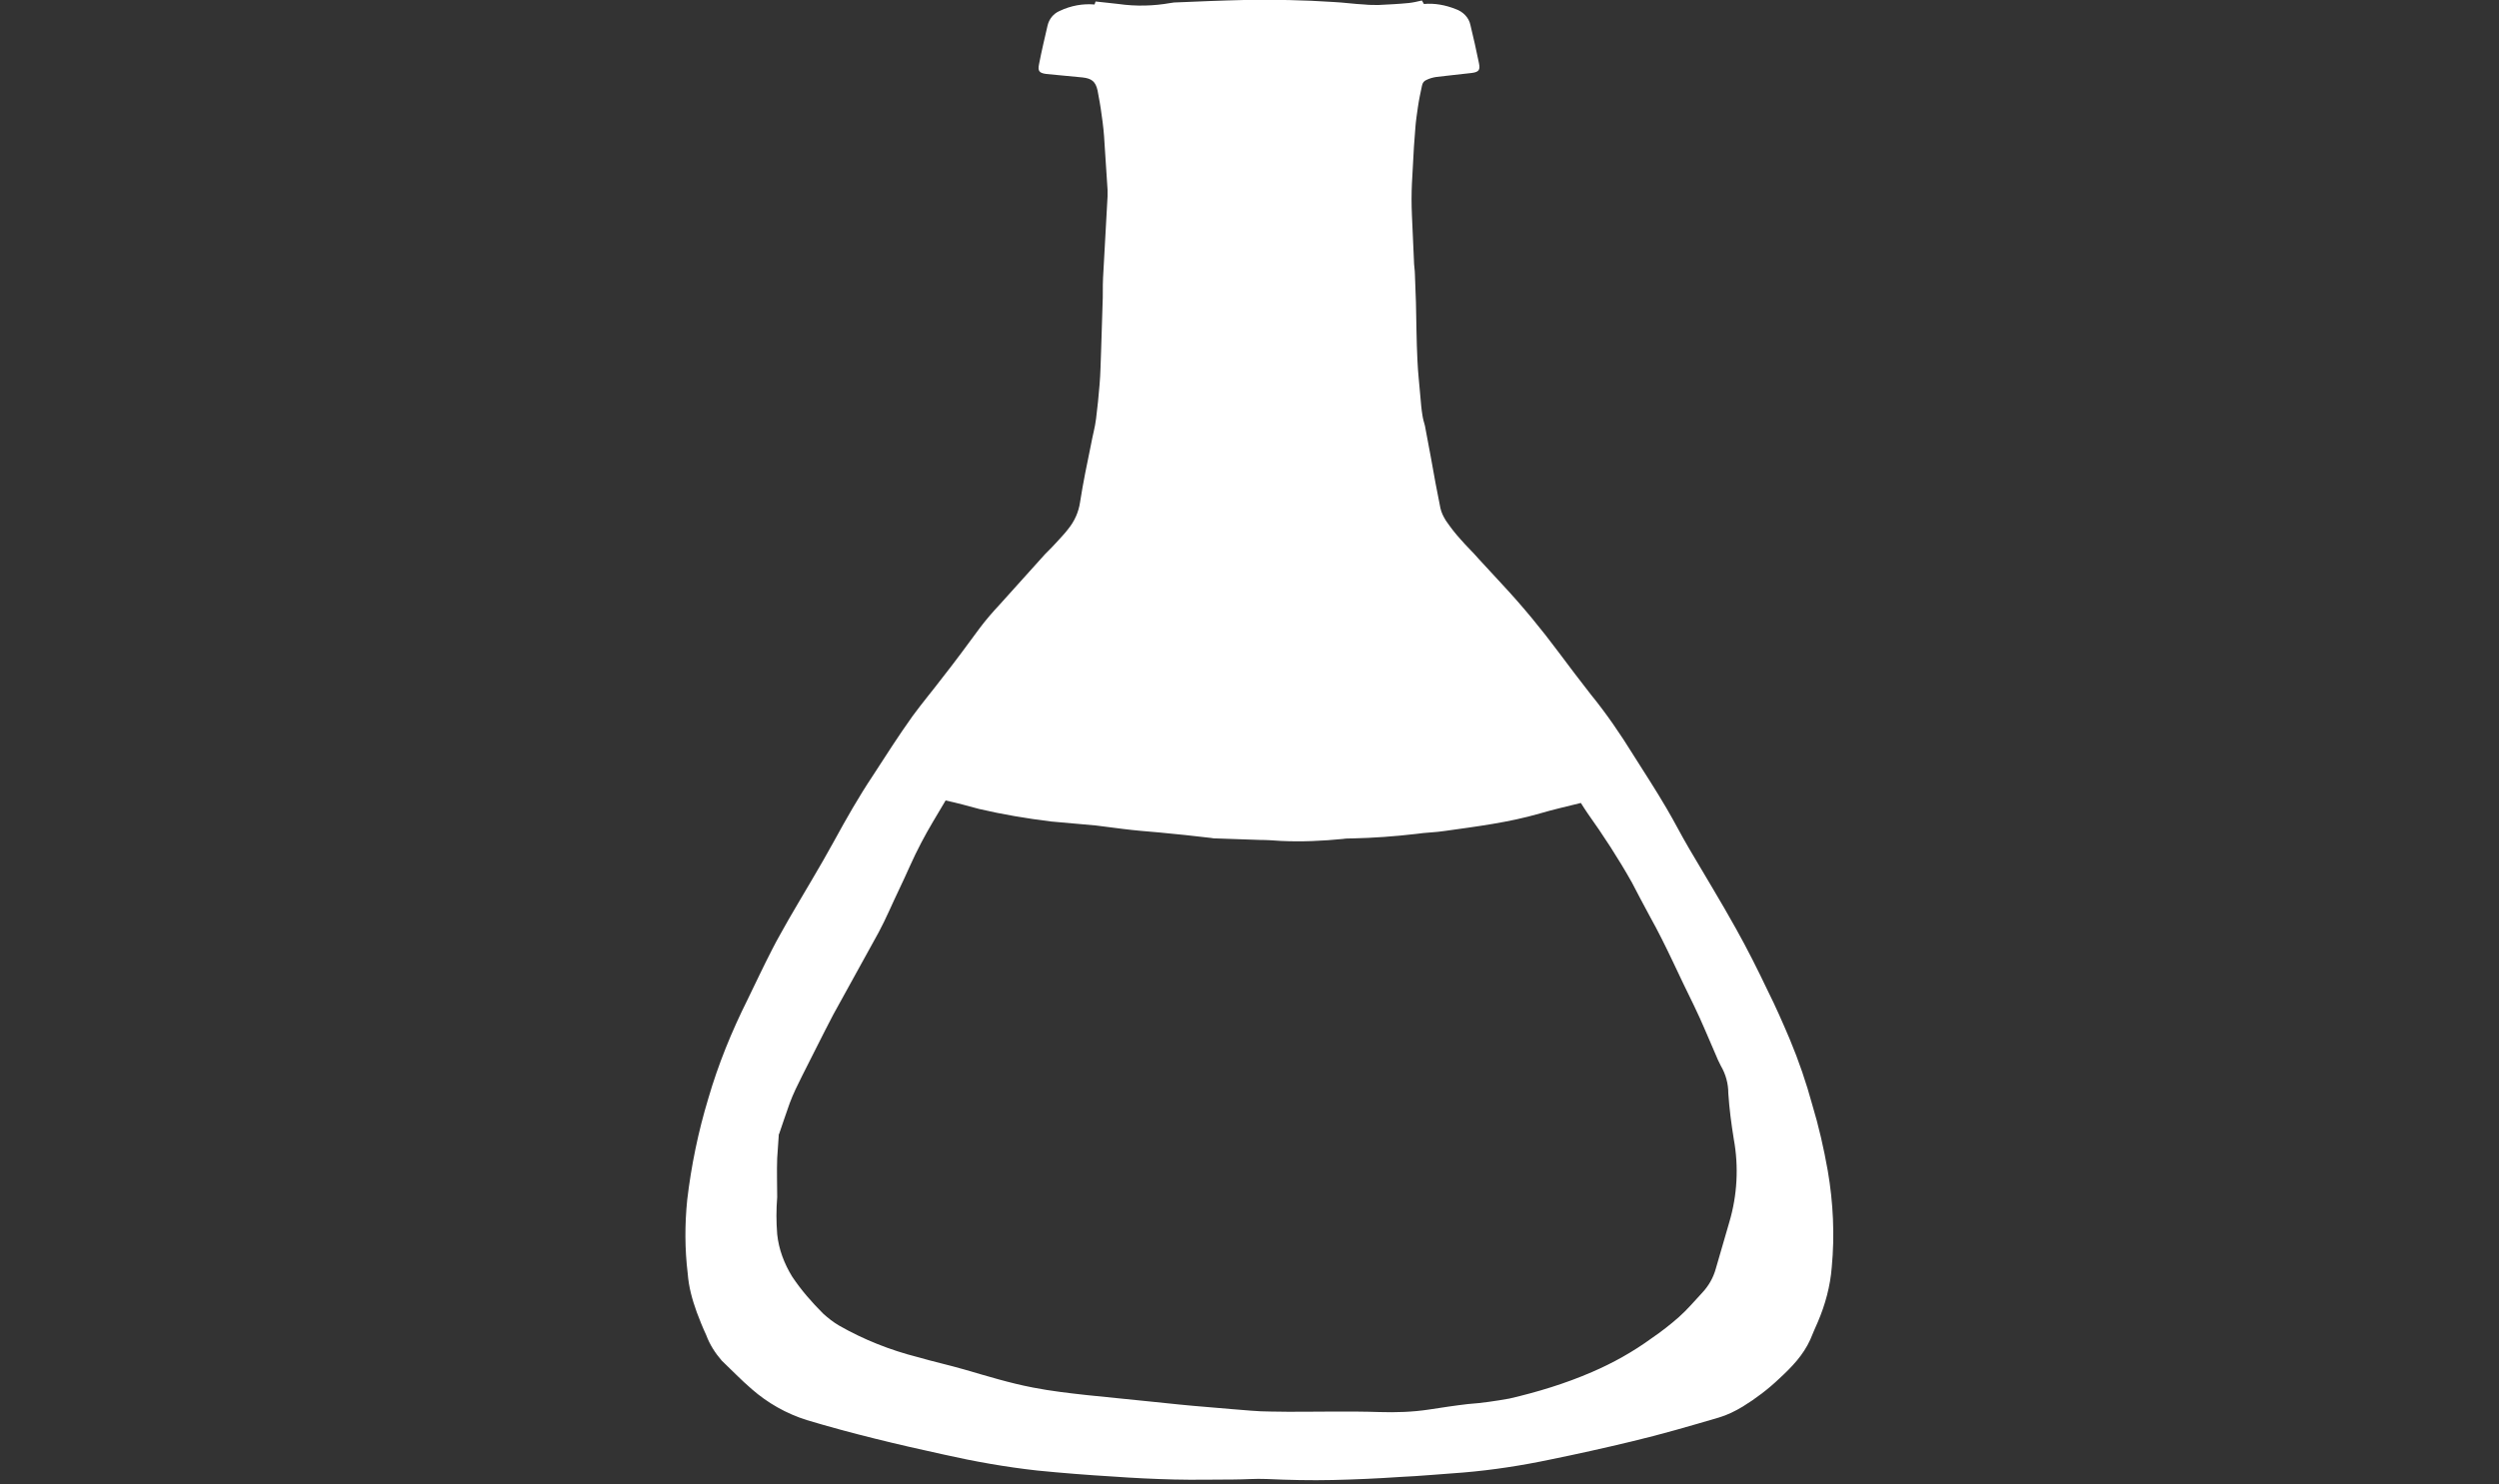
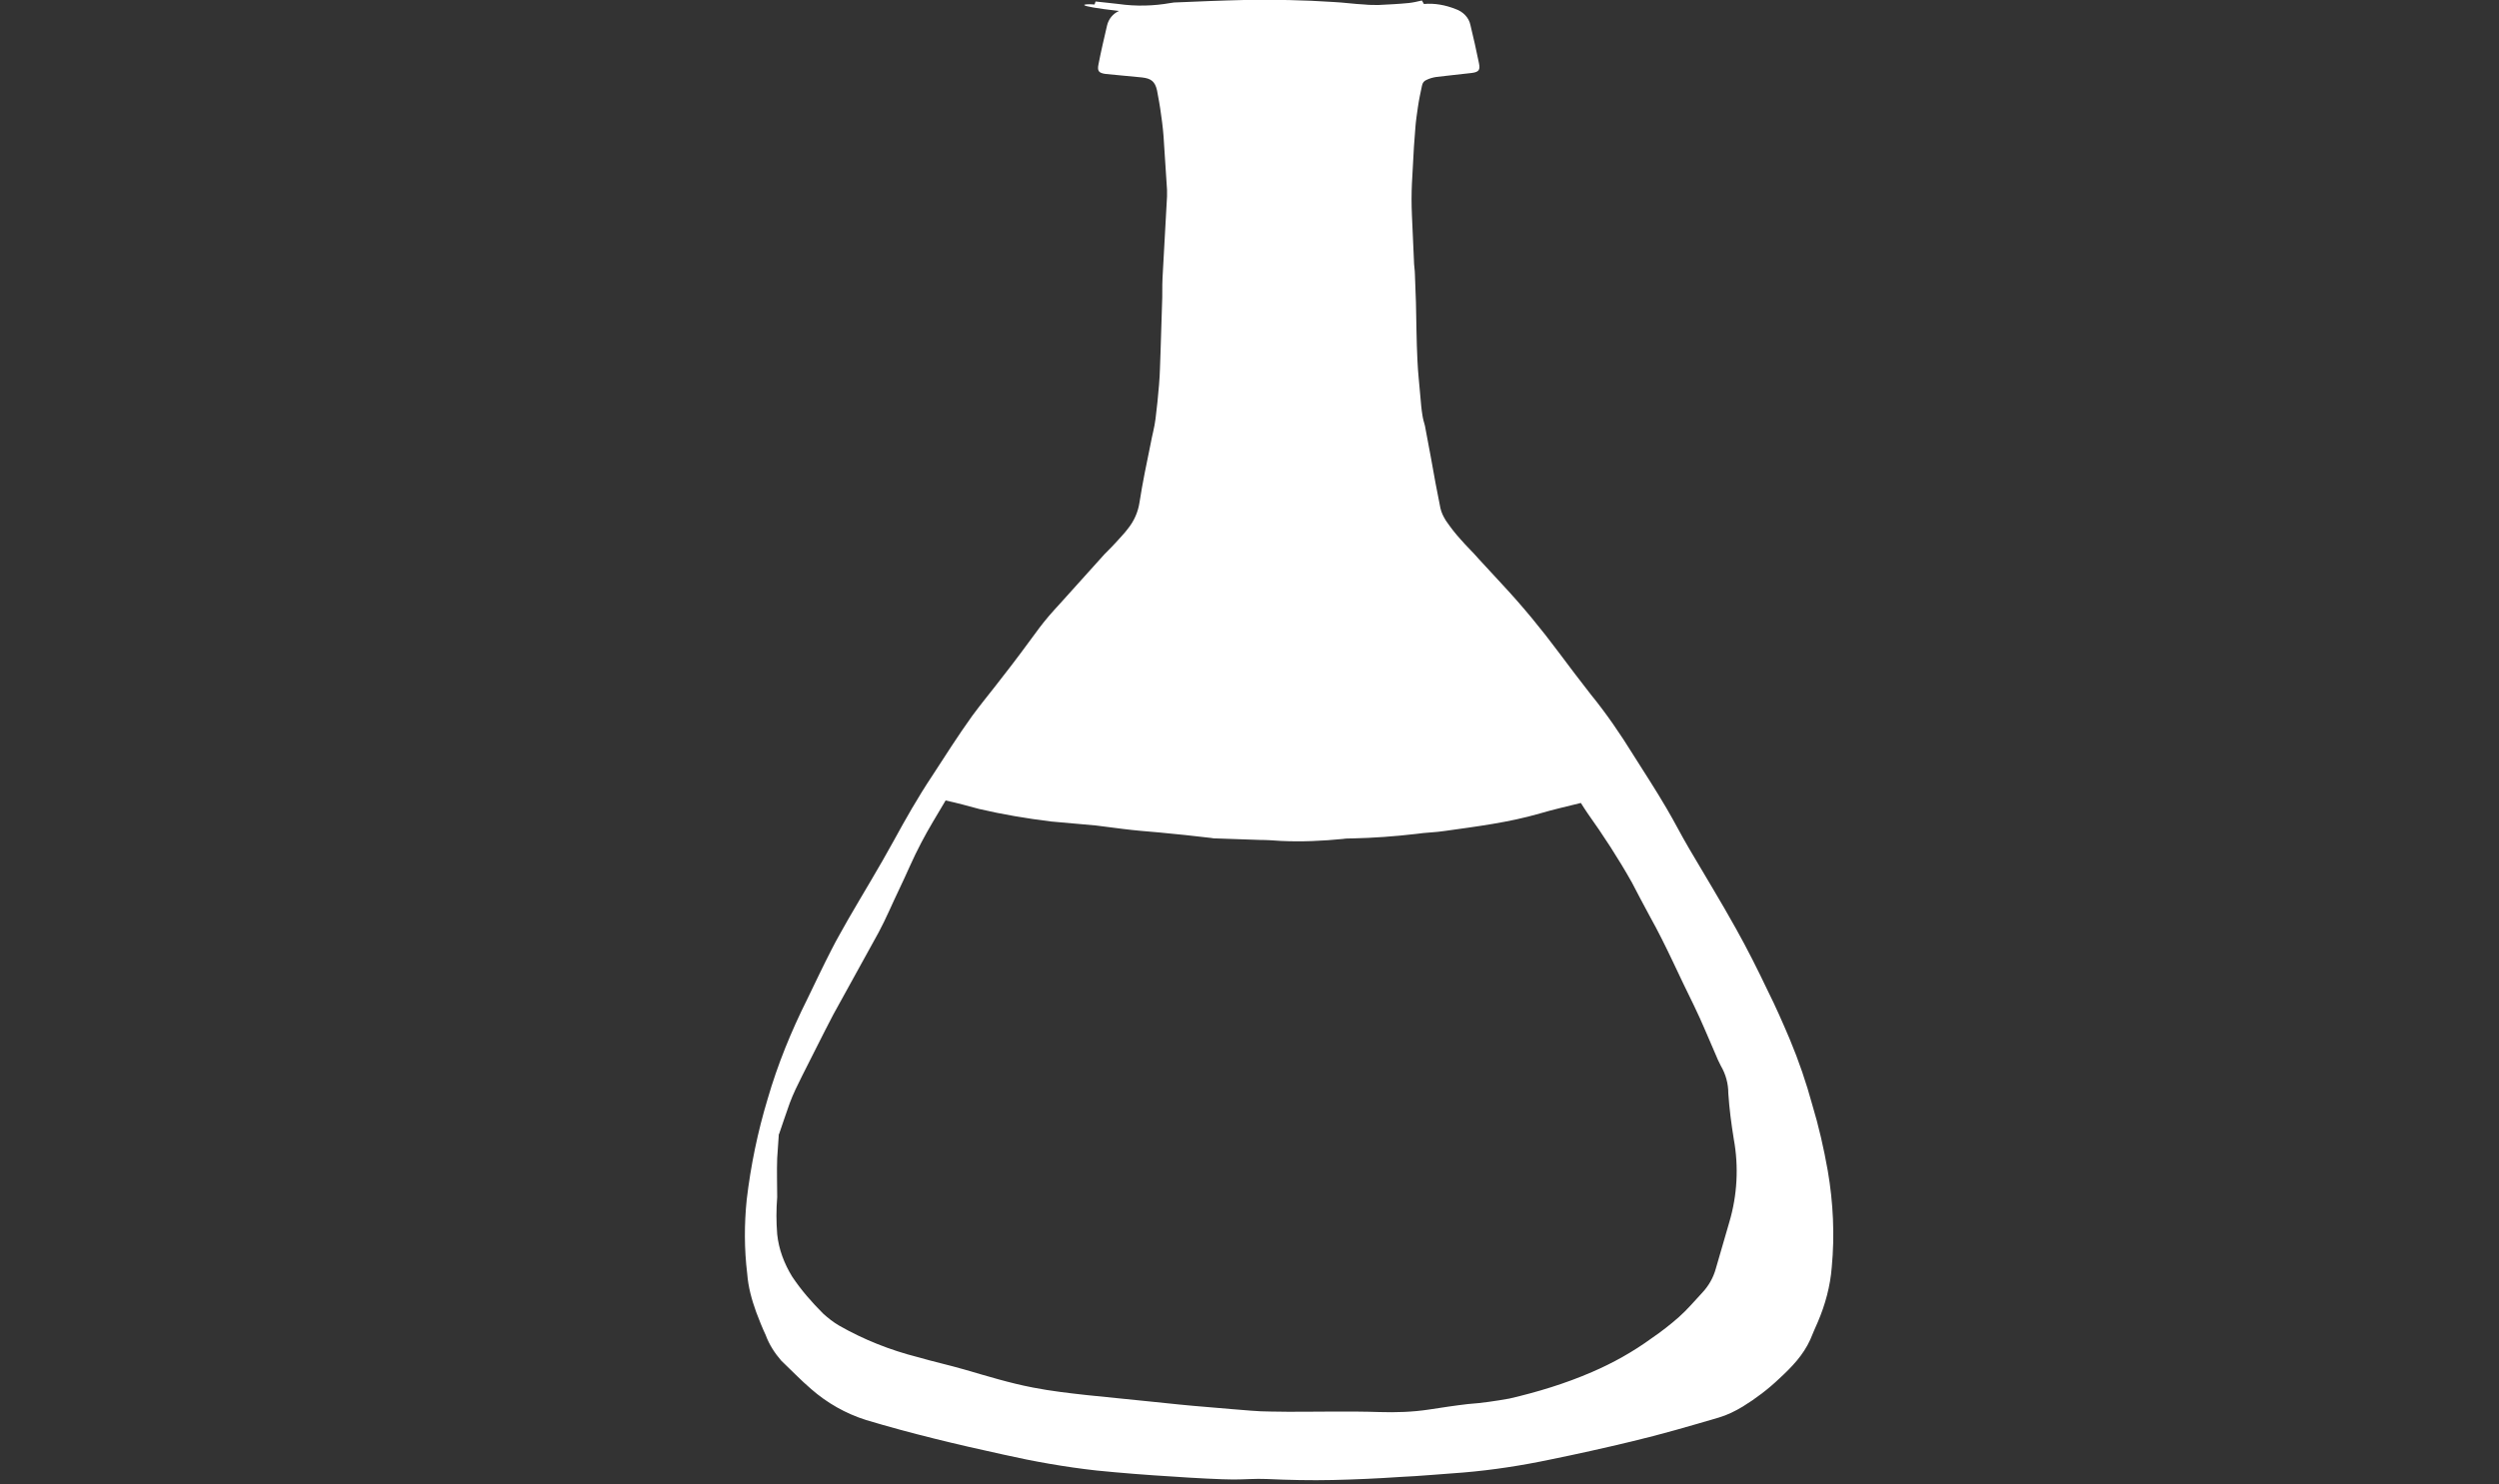
<svg xmlns="http://www.w3.org/2000/svg" version="1.1" id="Ebene_1" x="0px" y="0px" viewBox="0 0 500 297" style="enable-background:new 0 0 500 297;" xml:space="preserve">
  <rect x="0" y="0" width="500" height="297" fill="#333333" stroke="none" />
  <style type="text/css">
	.st0{fill:#FFFFFF;}
</style>
-   <path class="st0" d="M219,0.9l0.2-0.6c1.6,0.2,3.1,0.3,4.6,0.5c3.5,0.5,7,0.4,10.4-0.2c0.2,0,0.5-0.1,0.7-0.1  c4.7-0.2,9.4-0.4,14-0.5c6-0.1,12,0,17.9,0.4c2.1,0.1,4.1,0.4,6.2,0.5c0.9,0.1,1.9,0.1,2.8,0.1c2-0.1,4.1-0.2,6.1-0.4  c0.9-0.1,1.7-0.3,2.6-0.5l0.4,0.7c2.1-0.2,4.3,0.2,6.3,1c1.5,0.5,2.7,1.7,3,3.2c0.6,2.5,1.2,5.1,1.7,7.6c0.3,1.4,0,1.8-1.4,2  c-2.4,0.3-4.8,0.5-7.1,0.8c-0.7,0.1-1.4,0.3-2,0.6c-0.5,0.2-0.8,0.6-0.9,1.2c-0.3,1.4-0.6,2.8-0.8,4.2s-0.4,2.7-0.5,4  s-0.2,2.7-0.3,4c-0.1,2.4-0.3,4.9-0.4,7.3c-0.1,2.1-0.1,4.2,0,6.4c0.1,3,0.3,6,0.4,9c0,1,0.2,2,0.2,2.9c0.1,1.8,0.1,3.7,0.2,5.5  c0.1,3.9,0.1,7.7,0.3,11.6c0.1,2.5,0.4,4.9,0.6,7.4c0.1,1.2,0.2,2.4,0.4,3.6c0.1,0.7,0.3,1.4,0.5,2.1c0.4,2.1,0.8,4.2,1.2,6.4  c0.6,3.4,1.2,6.7,1.9,10.1c0.2,0.9,0.6,1.7,1.1,2.5c0.9,1.3,1.8,2.5,2.9,3.7c1.2,1.4,2.5,2.6,3.7,4c1.6,1.7,3.2,3.5,4.8,5.2  c4,4.3,7.7,8.8,11.2,13.5c2.1,2.8,4.2,5.6,6.4,8.4c3.1,3.8,5.9,7.9,8.5,12.1c2.2,3.5,4.5,7,6.6,10.6c1.6,2.7,3,5.5,4.6,8.2  c3.1,5.3,6.3,10.5,9.3,15.9c2.3,4.1,4.4,8.3,6.4,12.5c1.6,3.2,3,6.4,4.4,9.7c1.8,4.3,3.3,8.7,4.5,13.1c1.3,4.3,2.3,8.7,3.1,13.2  c1.1,6.4,1.4,12.9,0.8,19.3c-0.3,3.8-1.3,7.5-2.8,11c-0.5,1.1-1,2.3-1.5,3.5c-1.4,3.1-3.7,5.5-6.2,7.8c-2.2,2.1-4.7,4-7.3,5.6  c-1.5,0.9-3.1,1.7-4.8,2.2c-5.8,1.7-11.6,3.4-17.5,4.8c-5.4,1.3-10.8,2.5-16.2,3.6c-5.7,1.2-11.5,2.1-17.4,2.6  c-4.3,0.3-8.5,0.7-12.8,0.9c-4.4,0.3-8.9,0.5-13.3,0.6s-8.9,0-13.3-0.2c-2.2-0.1-4.4,0.1-6.6,0.1c-4,0-7.9,0.1-11.9,0  s-8.2-0.3-12.3-0.6c-5-0.3-10.1-0.7-15.1-1.2c-6.3-0.7-12.5-1.8-18.7-3.2c-9.2-2-18.4-4.2-27.4-6.9c-4.1-1.3-7.8-3.4-11-6.2  c-2.1-1.8-4-3.8-6-5.7c-1.3-1.5-2.4-3.2-3.1-5.1c-0.7-1.5-1.3-3-1.9-4.6c-0.9-2.5-1.6-5-1.8-7.7c-0.6-4.9-0.6-9.9-0.1-14.8  c0.8-6.8,2.2-13.6,4.2-20.2c2-6.9,4.7-13.5,7.9-19.9c1.6-3.3,3.2-6.7,4.9-10c1-2,2.2-4,3.3-6c3-5.2,6.2-10.4,9.1-15.7  c2.4-4.4,4.9-8.8,7.7-13c2.6-4,5.2-8.1,8-12c1.9-2.6,4-5.1,5.9-7.6c2.6-3.3,5.1-6.7,7.6-10.1c1.2-1.6,2.6-3.2,4-4.7  c3-3.3,6-6.7,9-10c0.9-0.9,1.8-1.8,2.6-2.7c0.7-0.8,1.4-1.5,2-2.3c1.3-1.6,2.1-3.4,2.4-5.4c0.6-3.9,1.4-7.7,2.2-11.6  c0.3-1.7,0.8-3.4,1-5.1c0.3-2.3,0.5-4.5,0.7-6.8s0.2-4.3,0.3-6.5c0.1-3.2,0.2-6.4,0.3-9.6c0.1-1.8,0-3.5,0.1-5.3  c0.3-5.4,0.6-10.8,0.9-16.3c0-0.4,0-0.9,0-1.3c-0.2-3.1-0.4-6.1-0.6-9.2c-0.1-2-0.3-3.9-0.6-5.9c-0.2-1.6-0.5-3.2-0.8-4.8  c-0.4-1.8-1.2-2.4-3-2.6c-2.4-0.2-4.9-0.5-7.3-0.7c-1.4-0.2-1.7-0.6-1.4-2c0.5-2.6,1.1-5.1,1.7-7.7c0.3-1.3,1.2-2.4,2.4-2.9  C214.3,1.1,216.7,0.7,219,0.9L219,0.9z M189.2,160.2c-1.7,2.9-3.4,5.6-4.9,8.5c-1.6,3-2.9,6.2-4.4,9.3c-1.4,2.9-2.6,5.8-4.1,8.6  c-3,5.5-6.1,11-9.1,16.5c-2.1,4-4.1,8.1-6.2,12.2c-0.9,1.8-1.8,3.6-2.5,5.5s-1.4,4.1-2.1,6.1c-0.1,0.1-0.1,0.3-0.1,0.5  c-0.1,1.5-0.2,2.9-0.3,4.4c-0.1,2.6,0,5.2,0,7.8c-0.2,2.5-0.2,4.9,0,7.4c0.3,3,1.4,5.9,3,8.5c1.8,2.7,3.9,5.1,6.2,7.4  c1,0.9,2,1.7,3.2,2.4c4.9,2.8,10.2,4.9,15.7,6.3c3.1,0.9,6.3,1.6,9.4,2.5c4.5,1.3,9,2.7,13.7,3.6c3.6,0.7,7.1,1.1,10.7,1.5  c4.3,0.4,8.5,0.9,12.8,1.3c3.8,0.4,7.6,0.8,11.4,1.1c1.6,0.1,3.1,0.3,4.7,0.4c2.7,0.2,5.3,0.5,8,0.5c4.4,0.1,8.7,0,13.1,0  c2.9,0,5.8,0,8.6,0.1c3.3,0.1,6.6,0,9.9-0.5c2.6-0.4,5.2-0.8,7.8-1.1c2.8-0.2,5.5-0.6,8.3-1.1c5.6-1.3,11.2-3,16.5-5.3  c4.2-1.8,8.3-4.1,12-6.8c1.9-1.3,3.7-2.7,5.4-4.2s3.2-3.3,4.7-4.9c1.3-1.4,2.2-3,2.7-4.8c0.9-3.1,1.8-6.2,2.7-9.3  c1.6-5.4,1.9-11.1,0.9-16.6c-0.5-3.1-0.9-6.1-1.1-9.2c0-1.9-0.5-3.8-1.5-5.5c-0.4-0.8-0.8-1.6-1.1-2.4c-1.4-3.2-2.7-6.4-4.2-9.5  c-3-6-5.6-12.1-8.9-18c-1.2-2.2-2.4-4.5-3.6-6.8c-2.7-4.8-5.7-9.4-8.9-13.9c-0.5-0.7-0.9-1.4-1.3-2c-2.8,0.7-5.5,1.3-8.2,2.1  c-6.2,1.8-12.6,2.6-19,3.5c-1.9,0.3-3.8,0.3-5.8,0.6c-4.3,0.5-8.5,0.8-12.8,0.9c-0.6,0-1.2,0-1.8,0.1c-4.1,0.4-8.2,0.6-12.4,0.4  c-1.4-0.1-2.8-0.2-4.2-0.2c-2.9-0.1-5.8-0.2-8.7-0.3c-0.4,0-0.7,0-1.1-0.1c-3.5-0.4-7-0.8-10.4-1.1c-2.4-0.2-4.8-0.4-7.2-0.7  c-1.8-0.2-3.7-0.5-5.5-0.7c-3-0.3-6-0.5-9-0.8c-4.8-0.6-9.6-1.4-14.3-2.5C193.7,161.3,191.5,160.7,189.2,160.2L189.2,160.2z" />
+   <path class="st0" d="M219,0.9l0.2-0.6c1.6,0.2,3.1,0.3,4.6,0.5c3.5,0.5,7,0.4,10.4-0.2c0.2,0,0.5-0.1,0.7-0.1  c4.7-0.2,9.4-0.4,14-0.5c6-0.1,12,0,17.9,0.4c2.1,0.1,4.1,0.4,6.2,0.5c0.9,0.1,1.9,0.1,2.8,0.1c2-0.1,4.1-0.2,6.1-0.4  c0.9-0.1,1.7-0.3,2.6-0.5l0.4,0.7c2.1-0.2,4.3,0.2,6.3,1c1.5,0.5,2.7,1.7,3,3.2c0.6,2.5,1.2,5.1,1.7,7.6c0.3,1.4,0,1.8-1.4,2  c-2.4,0.3-4.8,0.5-7.1,0.8c-0.7,0.1-1.4,0.3-2,0.6c-0.5,0.2-0.8,0.6-0.9,1.2c-0.3,1.4-0.6,2.8-0.8,4.2s-0.4,2.7-0.5,4  s-0.2,2.7-0.3,4c-0.1,2.4-0.3,4.9-0.4,7.3c-0.1,2.1-0.1,4.2,0,6.4c0.1,3,0.3,6,0.4,9c0,1,0.2,2,0.2,2.9c0.1,1.8,0.1,3.7,0.2,5.5  c0.1,3.9,0.1,7.7,0.3,11.6c0.1,2.5,0.4,4.9,0.6,7.4c0.1,1.2,0.2,2.4,0.4,3.6c0.1,0.7,0.3,1.4,0.5,2.1c0.4,2.1,0.8,4.2,1.2,6.4  c0.6,3.4,1.2,6.7,1.9,10.1c0.2,0.9,0.6,1.7,1.1,2.5c0.9,1.3,1.8,2.5,2.9,3.7c1.2,1.4,2.5,2.6,3.7,4c1.6,1.7,3.2,3.5,4.8,5.2  c4,4.3,7.7,8.8,11.2,13.5c2.1,2.8,4.2,5.6,6.4,8.4c3.1,3.8,5.9,7.9,8.5,12.1c2.2,3.5,4.5,7,6.6,10.6c1.6,2.7,3,5.5,4.6,8.2  c3.1,5.3,6.3,10.5,9.3,15.9c2.3,4.1,4.4,8.3,6.4,12.5c1.6,3.2,3,6.4,4.4,9.7c1.8,4.3,3.3,8.7,4.5,13.1c1.3,4.3,2.3,8.7,3.1,13.2  c1.1,6.4,1.4,12.9,0.8,19.3c-0.3,3.8-1.3,7.5-2.8,11c-0.5,1.1-1,2.3-1.5,3.5c-1.4,3.1-3.7,5.5-6.2,7.8c-2.2,2.1-4.7,4-7.3,5.6  c-1.5,0.9-3.1,1.7-4.8,2.2c-5.8,1.7-11.6,3.4-17.5,4.8c-5.4,1.3-10.8,2.5-16.2,3.6c-5.7,1.2-11.5,2.1-17.4,2.6  c-4.3,0.3-8.5,0.7-12.8,0.9c-4.4,0.3-8.9,0.5-13.3,0.6s-8.9,0-13.3-0.2c-2.2-0.1-4.4,0.1-6.6,0.1s-8.2-0.3-12.3-0.6c-5-0.3-10.1-0.7-15.1-1.2c-6.3-0.7-12.5-1.8-18.7-3.2c-9.2-2-18.4-4.2-27.4-6.9c-4.1-1.3-7.8-3.4-11-6.2  c-2.1-1.8-4-3.8-6-5.7c-1.3-1.5-2.4-3.2-3.1-5.1c-0.7-1.5-1.3-3-1.9-4.6c-0.9-2.5-1.6-5-1.8-7.7c-0.6-4.9-0.6-9.9-0.1-14.8  c0.8-6.8,2.2-13.6,4.2-20.2c2-6.9,4.7-13.5,7.9-19.9c1.6-3.3,3.2-6.7,4.9-10c1-2,2.2-4,3.3-6c3-5.2,6.2-10.4,9.1-15.7  c2.4-4.4,4.9-8.8,7.7-13c2.6-4,5.2-8.1,8-12c1.9-2.6,4-5.1,5.9-7.6c2.6-3.3,5.1-6.7,7.6-10.1c1.2-1.6,2.6-3.2,4-4.7  c3-3.3,6-6.7,9-10c0.9-0.9,1.8-1.8,2.6-2.7c0.7-0.8,1.4-1.5,2-2.3c1.3-1.6,2.1-3.4,2.4-5.4c0.6-3.9,1.4-7.7,2.2-11.6  c0.3-1.7,0.8-3.4,1-5.1c0.3-2.3,0.5-4.5,0.7-6.8s0.2-4.3,0.3-6.5c0.1-3.2,0.2-6.4,0.3-9.6c0.1-1.8,0-3.5,0.1-5.3  c0.3-5.4,0.6-10.8,0.9-16.3c0-0.4,0-0.9,0-1.3c-0.2-3.1-0.4-6.1-0.6-9.2c-0.1-2-0.3-3.9-0.6-5.9c-0.2-1.6-0.5-3.2-0.8-4.8  c-0.4-1.8-1.2-2.4-3-2.6c-2.4-0.2-4.9-0.5-7.3-0.7c-1.4-0.2-1.7-0.6-1.4-2c0.5-2.6,1.1-5.1,1.7-7.7c0.3-1.3,1.2-2.4,2.4-2.9  C214.3,1.1,216.7,0.7,219,0.9L219,0.9z M189.2,160.2c-1.7,2.9-3.4,5.6-4.9,8.5c-1.6,3-2.9,6.2-4.4,9.3c-1.4,2.9-2.6,5.8-4.1,8.6  c-3,5.5-6.1,11-9.1,16.5c-2.1,4-4.1,8.1-6.2,12.2c-0.9,1.8-1.8,3.6-2.5,5.5s-1.4,4.1-2.1,6.1c-0.1,0.1-0.1,0.3-0.1,0.5  c-0.1,1.5-0.2,2.9-0.3,4.4c-0.1,2.6,0,5.2,0,7.8c-0.2,2.5-0.2,4.9,0,7.4c0.3,3,1.4,5.9,3,8.5c1.8,2.7,3.9,5.1,6.2,7.4  c1,0.9,2,1.7,3.2,2.4c4.9,2.8,10.2,4.9,15.7,6.3c3.1,0.9,6.3,1.6,9.4,2.5c4.5,1.3,9,2.7,13.7,3.6c3.6,0.7,7.1,1.1,10.7,1.5  c4.3,0.4,8.5,0.9,12.8,1.3c3.8,0.4,7.6,0.8,11.4,1.1c1.6,0.1,3.1,0.3,4.7,0.4c2.7,0.2,5.3,0.5,8,0.5c4.4,0.1,8.7,0,13.1,0  c2.9,0,5.8,0,8.6,0.1c3.3,0.1,6.6,0,9.9-0.5c2.6-0.4,5.2-0.8,7.8-1.1c2.8-0.2,5.5-0.6,8.3-1.1c5.6-1.3,11.2-3,16.5-5.3  c4.2-1.8,8.3-4.1,12-6.8c1.9-1.3,3.7-2.7,5.4-4.2s3.2-3.3,4.7-4.9c1.3-1.4,2.2-3,2.7-4.8c0.9-3.1,1.8-6.2,2.7-9.3  c1.6-5.4,1.9-11.1,0.9-16.6c-0.5-3.1-0.9-6.1-1.1-9.2c0-1.9-0.5-3.8-1.5-5.5c-0.4-0.8-0.8-1.6-1.1-2.4c-1.4-3.2-2.7-6.4-4.2-9.5  c-3-6-5.6-12.1-8.9-18c-1.2-2.2-2.4-4.5-3.6-6.8c-2.7-4.8-5.7-9.4-8.9-13.9c-0.5-0.7-0.9-1.4-1.3-2c-2.8,0.7-5.5,1.3-8.2,2.1  c-6.2,1.8-12.6,2.6-19,3.5c-1.9,0.3-3.8,0.3-5.8,0.6c-4.3,0.5-8.5,0.8-12.8,0.9c-0.6,0-1.2,0-1.8,0.1c-4.1,0.4-8.2,0.6-12.4,0.4  c-1.4-0.1-2.8-0.2-4.2-0.2c-2.9-0.1-5.8-0.2-8.7-0.3c-0.4,0-0.7,0-1.1-0.1c-3.5-0.4-7-0.8-10.4-1.1c-2.4-0.2-4.8-0.4-7.2-0.7  c-1.8-0.2-3.7-0.5-5.5-0.7c-3-0.3-6-0.5-9-0.8c-4.8-0.6-9.6-1.4-14.3-2.5C193.7,161.3,191.5,160.7,189.2,160.2L189.2,160.2z" />
</svg>